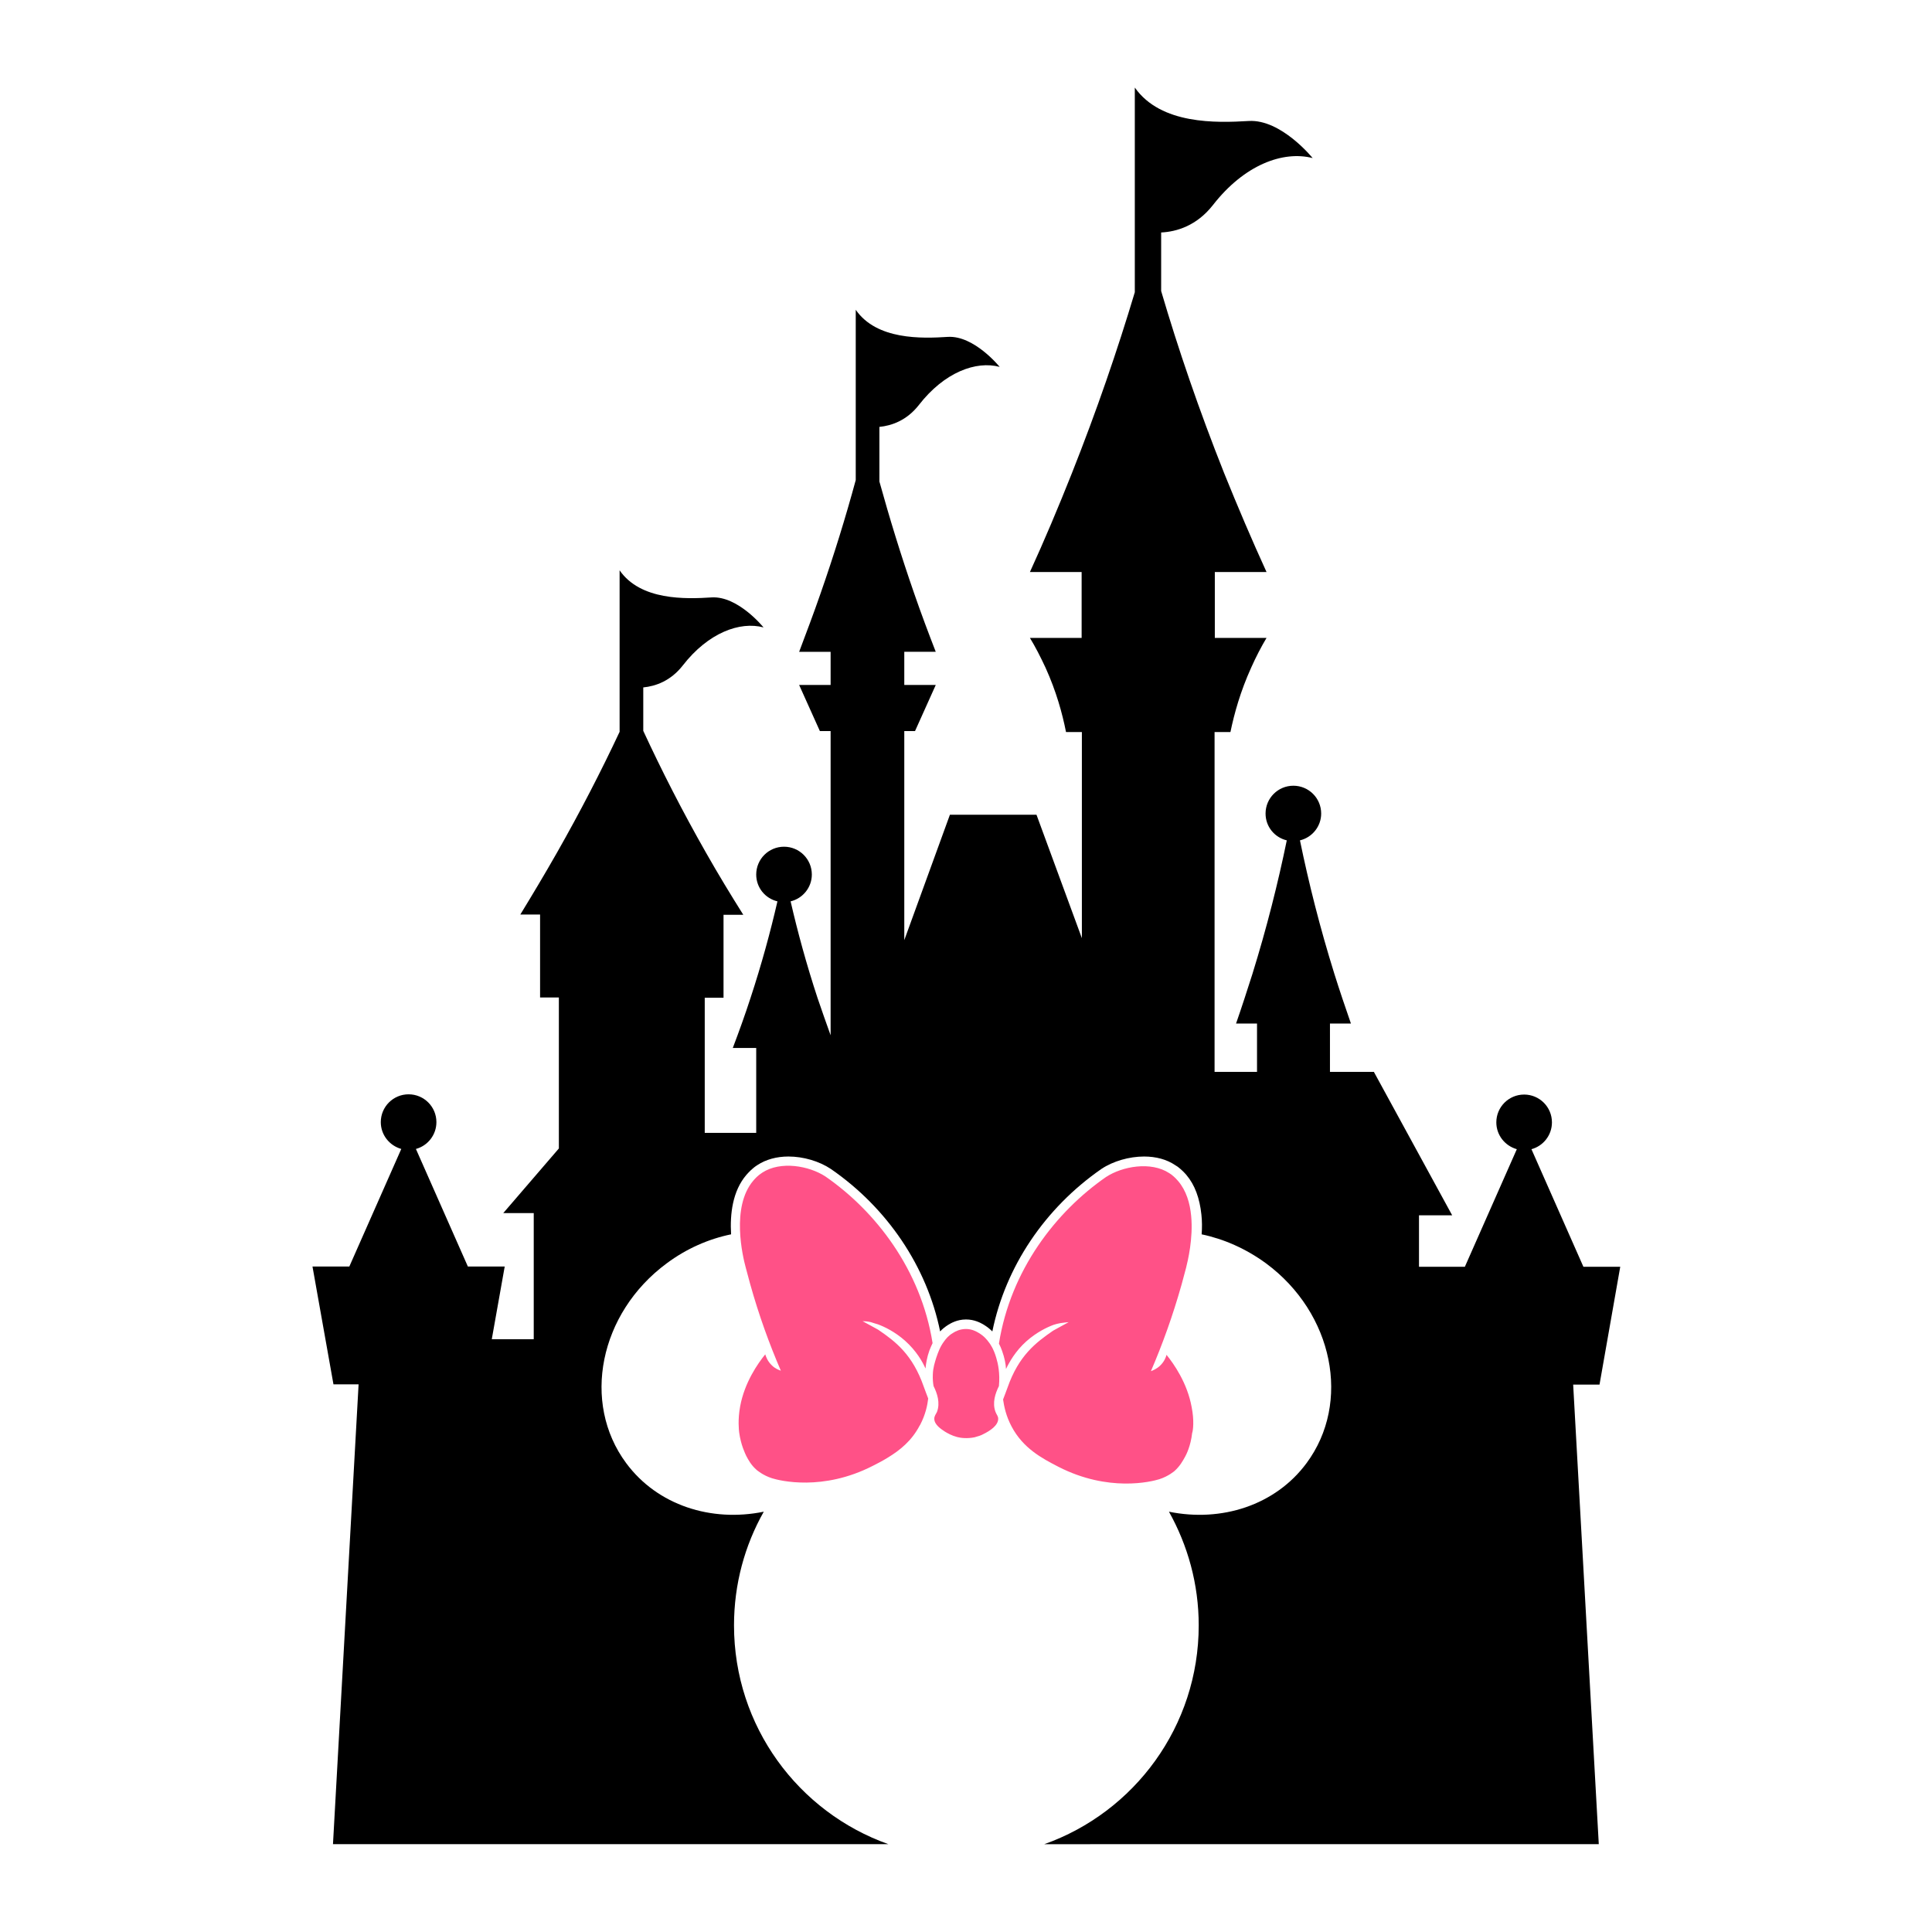
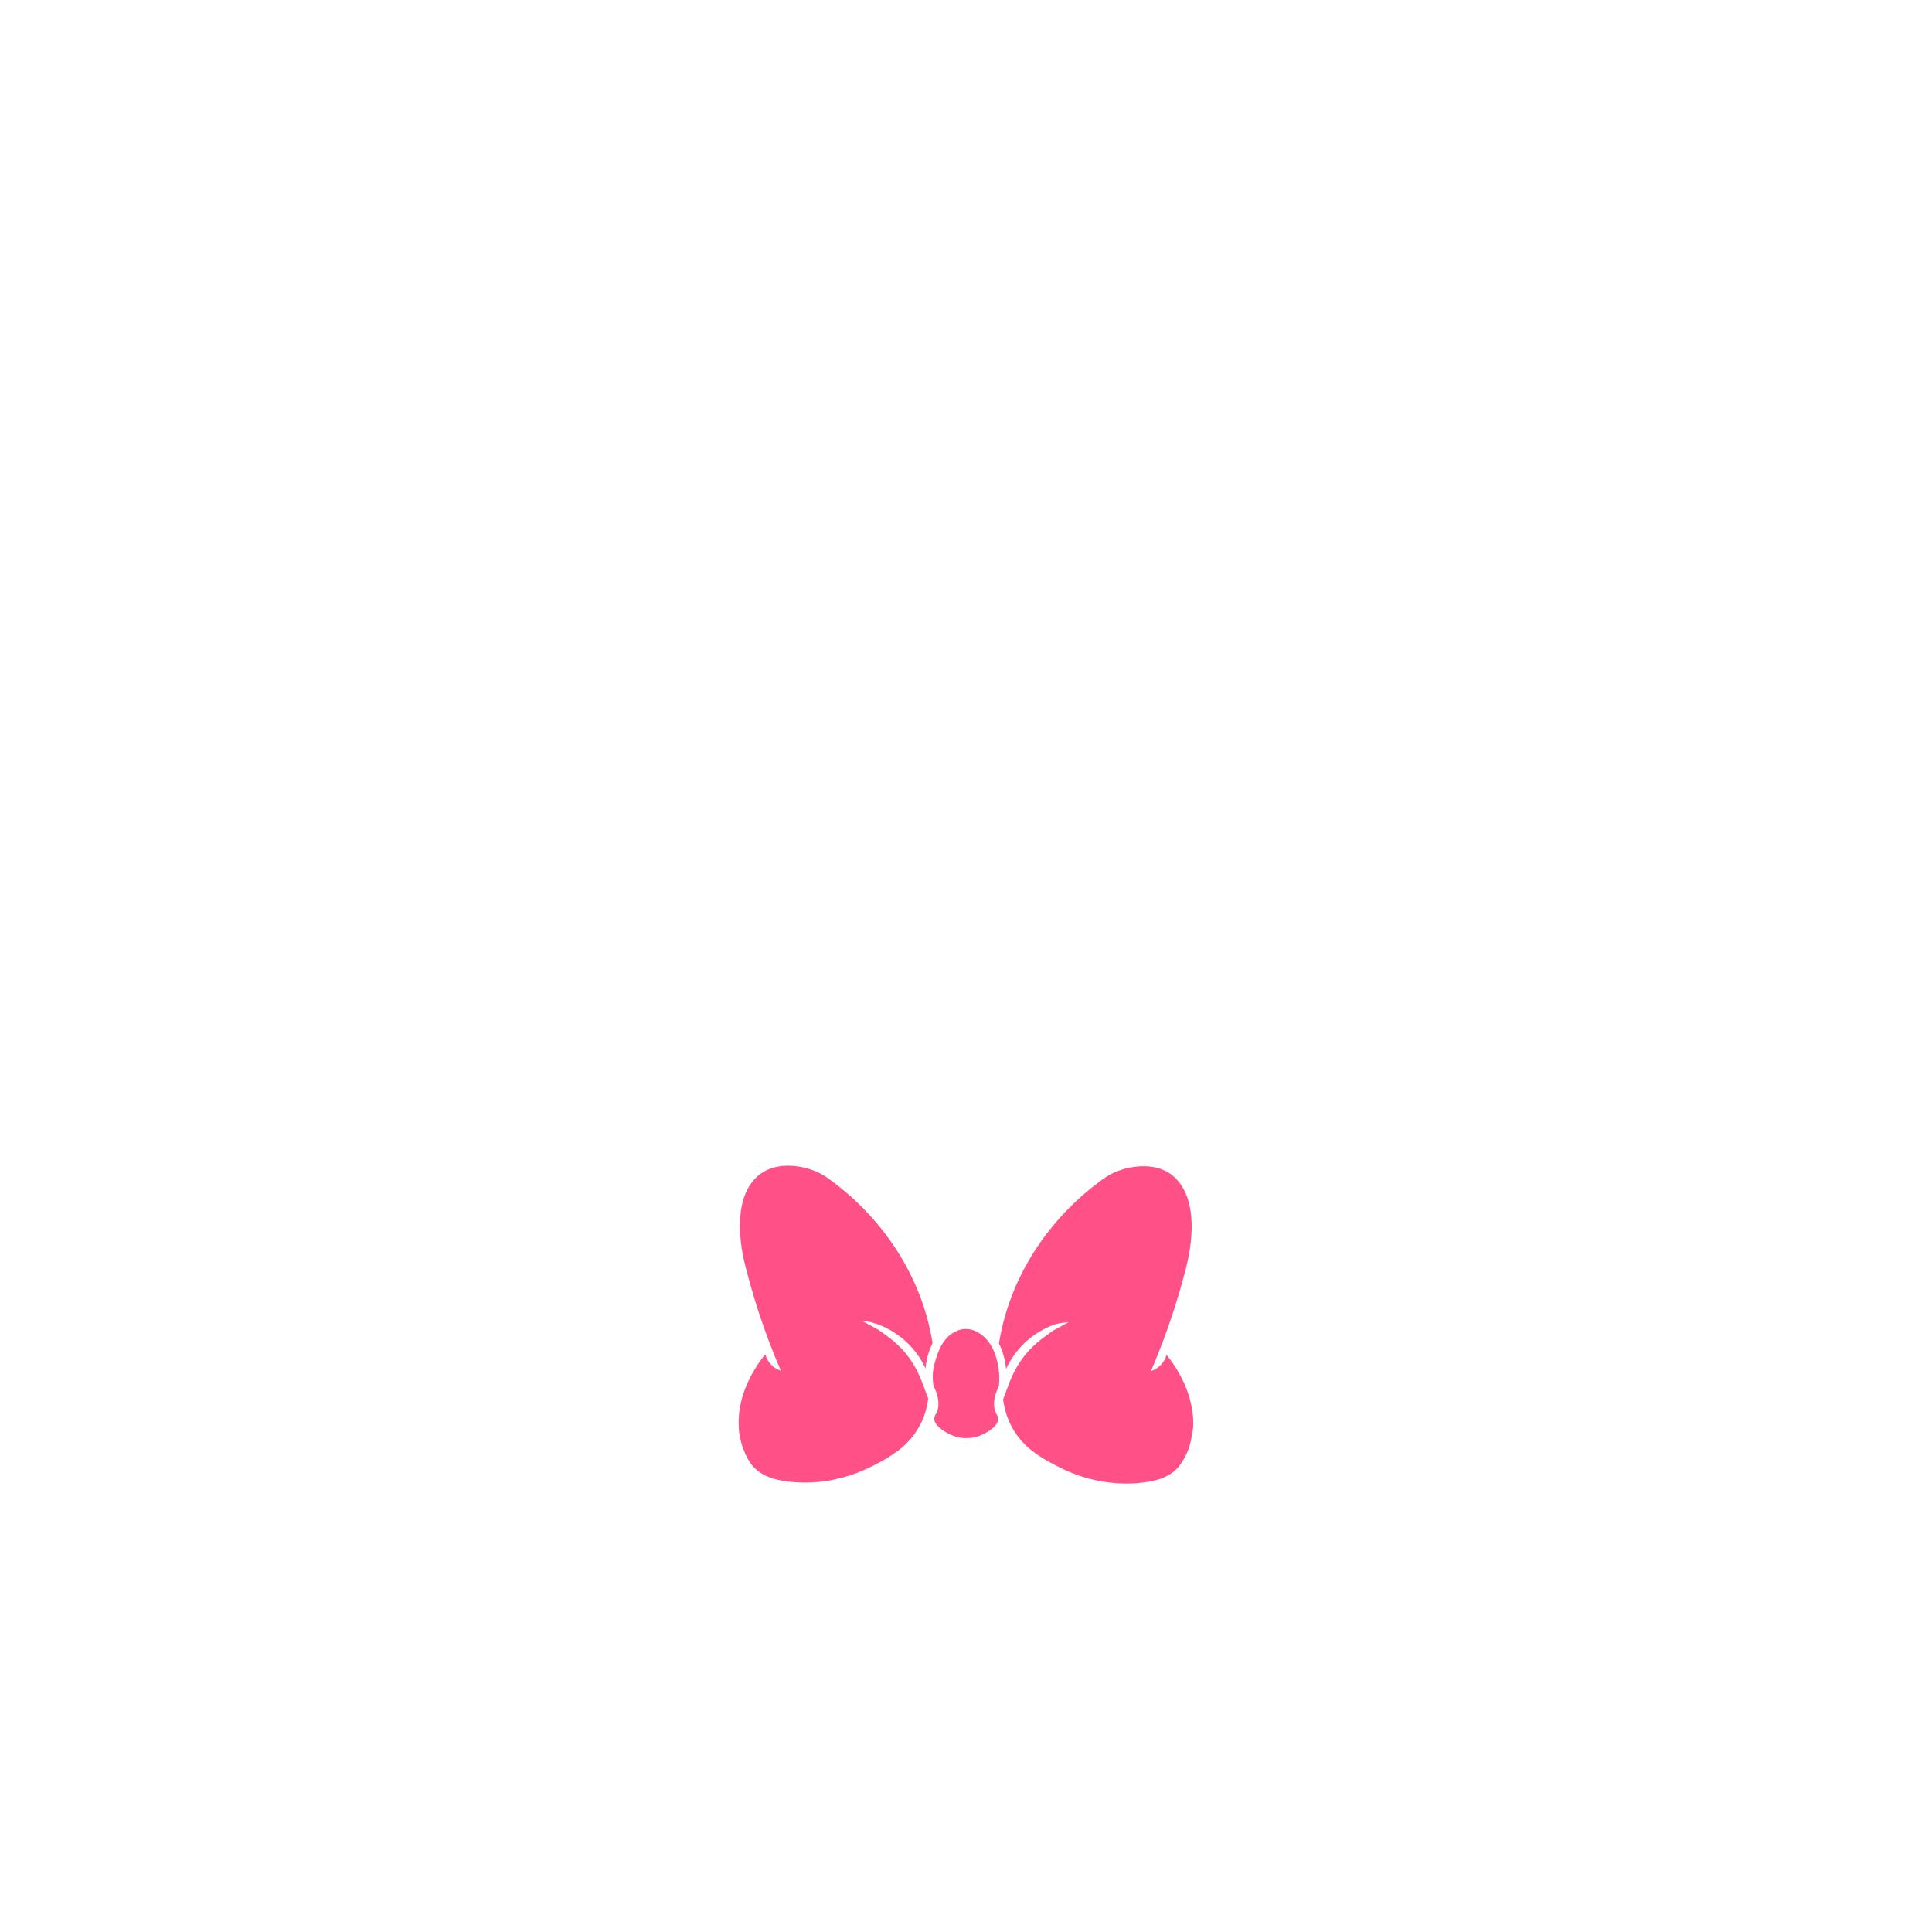
<svg xmlns="http://www.w3.org/2000/svg" version="1.1" id="Warstwa_1" x="0px" y="0px" viewBox="0 0 792 792" style="enable-background:new 0 0 792 792;" xml:space="preserve">
  <style type="text/css">
	.st0{fill:#FF5187;}
</style>
-   <path d="M664.2,519.3h-15.1l-21.3-48.2c4.8-1.3,8.4-5.7,8.4-11c0-6.3-5.1-11.4-11.4-11.4s-11.4,5.1-11.4,11.4c0,5.2,3.5,9.6,8.4,11  l-21.3,48.2h-15.1h-3.7v-21.1h13.6l-32.1-58.8h-18v-19.8c2.9,0,5.7,0,8.6,0c-2.3-6.6-4.6-13.4-6.8-20.4  c-5.9-18.9-10.5-37.2-14.1-54.7c5-1.2,8.7-5.7,8.7-11c0-6.3-5.1-11.4-11.4-11.4s-11.4,5.1-11.4,11.4c0,5.4,3.7,9.8,8.7,11  c-3.6,17.5-8.2,35.8-14.1,54.8c-2.2,6.9-4.4,13.7-6.7,20.3c2.9,0,5.7,0,8.6,0v19.8h-17.4V300.1h6.5c1.6-7.7,4.1-16.7,8.5-26.4  c2-4.5,4.1-8.5,6.3-12.2c-7.1,0-14.1,0-21.2,0v-27c7.1,0,14.1,0,21.2,0c-5.9-12.9-11.7-26.5-17.4-40.6  c-10.3-25.9-18.8-50.8-25.8-74.6v-24c6.4-0.3,14.6-2.8,21.2-11.2c12.9-16.6,28.8-22.4,40.9-19.3c0,0-12.9-16-26.2-15.2  c-13.3,0.8-36,1.5-46.7-13.7v46.5v11.6v25.8c-7.1,23.7-15.6,48.5-25.8,74.2c-5.6,14.1-11.3,27.6-17.2,40.5c7.1,0,14.1,0,21.2,0v27  c-7.1,0-14.1,0-21.2,0c2.2,3.6,4.3,7.7,6.4,12.2c4.4,9.7,6.9,18.8,8.4,26.4h6.5v84.5L424.9,334h-35.5l-18.7,51.4v-85.7h4.4l8.5-18.9  h-12.9v-13.6c4.3,0,8.6,0,12.9,0c-3-7.7-6-15.7-8.8-23.8c-5.5-15.8-10.2-31.2-14.3-46V175c5-0.5,11.2-2.6,16.2-9  c10.4-13.4,23.4-18.2,33.1-15.6c0,0-10.4-12.9-21.2-12.3c-10.8,0.7-29.2,1.3-37.8-11.1v44v3.1v22.7c-4.1,15.1-8.9,30.7-14.5,46.7  c-2.8,8.1-5.8,16-8.7,23.7c4.3,0,8.6,0,12.9,0v13.6h-12.9l8.5,18.9h4.4v124.7c-1.8-5-3.6-10.1-5.4-15.4c-4.5-13.7-8.1-26.9-11-39.5  c5-1.2,8.7-5.7,8.7-11c0-6.3-5.1-11.4-11.4-11.4c-6.3,0-11.4,5.1-11.4,11.4c0,5.4,3.7,9.8,8.7,11c-2.9,12.6-6.5,25.8-11,39.5  c-2.3,7.1-4.8,14-7.3,20.6c3.2,0,6.4,0,9.6,0v34.8h-21.1v-55.4h7.7v-34c2.7,0,5.4,0,8.1,0c-5.1-8.1-10.2-16.5-15.2-25.3  c-9.8-17.2-18.3-33.9-25.8-50.1v-17.8c5-0.5,11.2-2.6,16.2-9c10.4-13.4,23.4-18.2,33.1-15.6c0,0-10.4-12.9-21.2-12.3  c-10.8,0.7-29.2,1.3-37.8-11.1v44v3.1V300c-7.5,16-16,32.5-25.6,49.4c-5,8.8-10.1,17.3-15.1,25.5c2.7,0,5.4,0,8.1,0v34h7.7v61.9  l-22.8,26.5h12.5V549h-17.2l5.3-29.8h-15.1l-21.3-48.2c4.8-1.3,8.4-5.7,8.4-11c0-6.3-5.1-11.4-11.4-11.4s-11.4,5.1-11.4,11.4  c0,5.2,3.5,9.6,8.4,11l-21.3,48.2h-15.1l8.6,48.3H147L136.5,756h82.1h4.3h141.3c-36.9-13.1-63.3-48.3-63.3-89.7  c0-16.9,4.4-32.8,12.2-46.6c-21.5,4.4-43.6-2.6-56.4-19.9c-18.4-24.8-11-61.5,16.6-81.9c8.2-6.1,17.2-10,26.4-11.9  c-0.5-8.3,0.6-17.8,6.3-24.4c0.9-1,2.3-2.6,4.5-4c3.5-2.3,7.9-3.5,12.7-3.5c6.1,0,12.6,1.9,17.4,5.1c23.2,16,39.4,40.1,44.8,66.6  c0.8-0.9,1.9-1.8,3.3-2.7c1-0.6,3.6-2.2,7.3-2.2c3.5,0,6,1.4,7.2,2.1c1.5,0.9,2.7,1.9,3.6,2.8c5.4-26.5,21.5-50.5,44.7-66.6  c4.8-3.2,11.4-5.1,17.5-5.1c4.9,0,9.3,1.2,12.7,3.5c0.4,0.2,0.7,0.5,1.1,0.7c1.7,1.3,2.8,2.5,3.5,3.3c3.5,4.1,5.5,9.6,6.2,16.3  c0.3,2.7,0.3,5.5,0.1,8.1c9.1,1.9,18.2,5.9,26.4,11.9c27.6,20.4,35,57.1,16.6,81.9c-12.8,17.3-34.9,24.3-56.4,19.9  c7.7,13.8,12.2,29.6,12.2,46.6c0,41.4-26.4,76.6-63.3,89.7H569h12.7h73.7l-10.5-188.4h10.8L664.2,519.3z" />
  <path class="st0" d="M408.4,556.6c0.7,2.3,1.6,6.3,1.1,11.6c-1.5,3-2.8,6.9-1.4,10.6c0.4,1.1,1.1,1.7,1.1,2.8c0,2.7-3.2,4.9-6.3,6.4  c-0.7,0.4-1.9,0.8-3.4,1.2c-3,0.6-5.6,0.3-7.1-0.1c-2.3-0.6-4-1.6-5-2.2c-1.7-1.1-4.4-2.9-4.4-5.3c0-1.2,0.7-1.9,1.1-2.8  c1.4-3.7,0.1-7.6-1.4-10.6c-0.2-1.1-0.4-2.8-0.3-4.8c0.1-2.8,0.8-4.8,1.4-6.8c0.8-2.3,1.5-4.4,3.2-6.7c0.8-1.1,1.8-2.4,3.7-3.5  c0.9-0.6,2.8-1.6,5.3-1.6c2.4,0,4.2,1,5.2,1.6c2.2,1.3,3.4,2.8,4.2,3.9C405.8,550.8,407.3,552.8,408.4,556.6z M488.5,576.8  c-1.8-9.9-7.3-17.7-10.3-21.4c-0.2,0.9-0.9,2.8-2.7,4.5c-1.4,1.3-2.9,1.9-3.7,2.2c4.7-10.9,9-22.8,12.6-35.6  c0.6-2.3,1.2-4.5,1.8-6.7c0.7-2.8,3-12.2,2.1-21.4c-0.5-5.2-2-10.3-5.3-14.2c-0.5-0.6-1.4-1.6-2.8-2.7c-0.3-0.2-0.6-0.4-0.9-0.6  c-7.5-4.9-19.2-2.8-25.9,1.6c-20.5,14.2-39.1,38.1-43.9,68.3c0.5,0.9,0.9,1.9,1.3,3c1,2.8,1.5,5.3,1.6,7.4c1.3-2.7,3.8-7.3,8.4-11.4  c4.2-3.7,8.4-5.7,11.1-6.7c0.8-0.3,1.8-0.5,2.8-0.7c1.3-0.2,2.4-0.3,3.4-0.4c-2.5,1.4-4.5,2.4-6.4,3.5c-7.1,4.9-14.1,10.2-18.7,23.4  c-0.6,1.7-1.1,2.9-1.8,4.8c0.4,2.8,1.2,6.8,3.5,11.1c4.7,8.9,12.4,13,19.2,16.5c20.5,10.5,38.1,6.1,41.3,5.1  c3.8-1.2,6.3-3.4,6.3-3.4c2.2-2,3.3-4,4.3-5.8c0.5-0.9,2.3-4.4,2.9-9.7C489.1,586.4,489.6,582.3,488.5,576.8z M359.9,542.9  c2.7,1,6.9,3,11.1,6.7c4.7,4.2,7.2,8.7,8.4,11.4c0.2-2.1,0.6-4.6,1.6-7.4c0.4-1.1,0.9-2.1,1.3-3c-4.8-30.2-23.4-54.1-43.9-68.3  c-6.7-4.4-18.4-6.5-25.9-1.6c-1.9,1.2-3.1,2.6-3.7,3.3c-9.2,10.8-4.3,31.2-3.1,35.6c0.6,2.2,1.2,4.5,1.8,6.7  c3.6,12.9,7.9,24.7,12.6,35.6c-0.8-0.3-2.3-0.8-3.7-2.2c-1.8-1.7-2.4-3.6-2.7-4.5c-3,3.7-8.5,11.5-10.3,21.4  c-1,5.5-0.5,9.6-0.4,10.5c0.7,5.3,2.5,8.8,2.9,9.7c0.9,1.7,2,3.8,4.3,5.8c0,0,2.5,2.2,6.3,3.4c3.2,1,20.8,5.4,41.3-5.1  c2-1,4.1-2.1,6.2-3.4c4.9-3,9.7-6.8,13-13.1c0.1-0.1,0.1-0.2,0.2-0.3c2.2-4.2,3-8.1,3.3-10.8c-0.7-1.9-1.2-3.1-1.8-4.8  c-4.6-13.2-11.5-18.5-18.7-23.4c-1.9-1.1-3.9-2.1-6.4-3.5c1,0,2.1,0.1,3.4,0.4C358.1,542.4,359,542.6,359.9,542.9z" />
</svg>